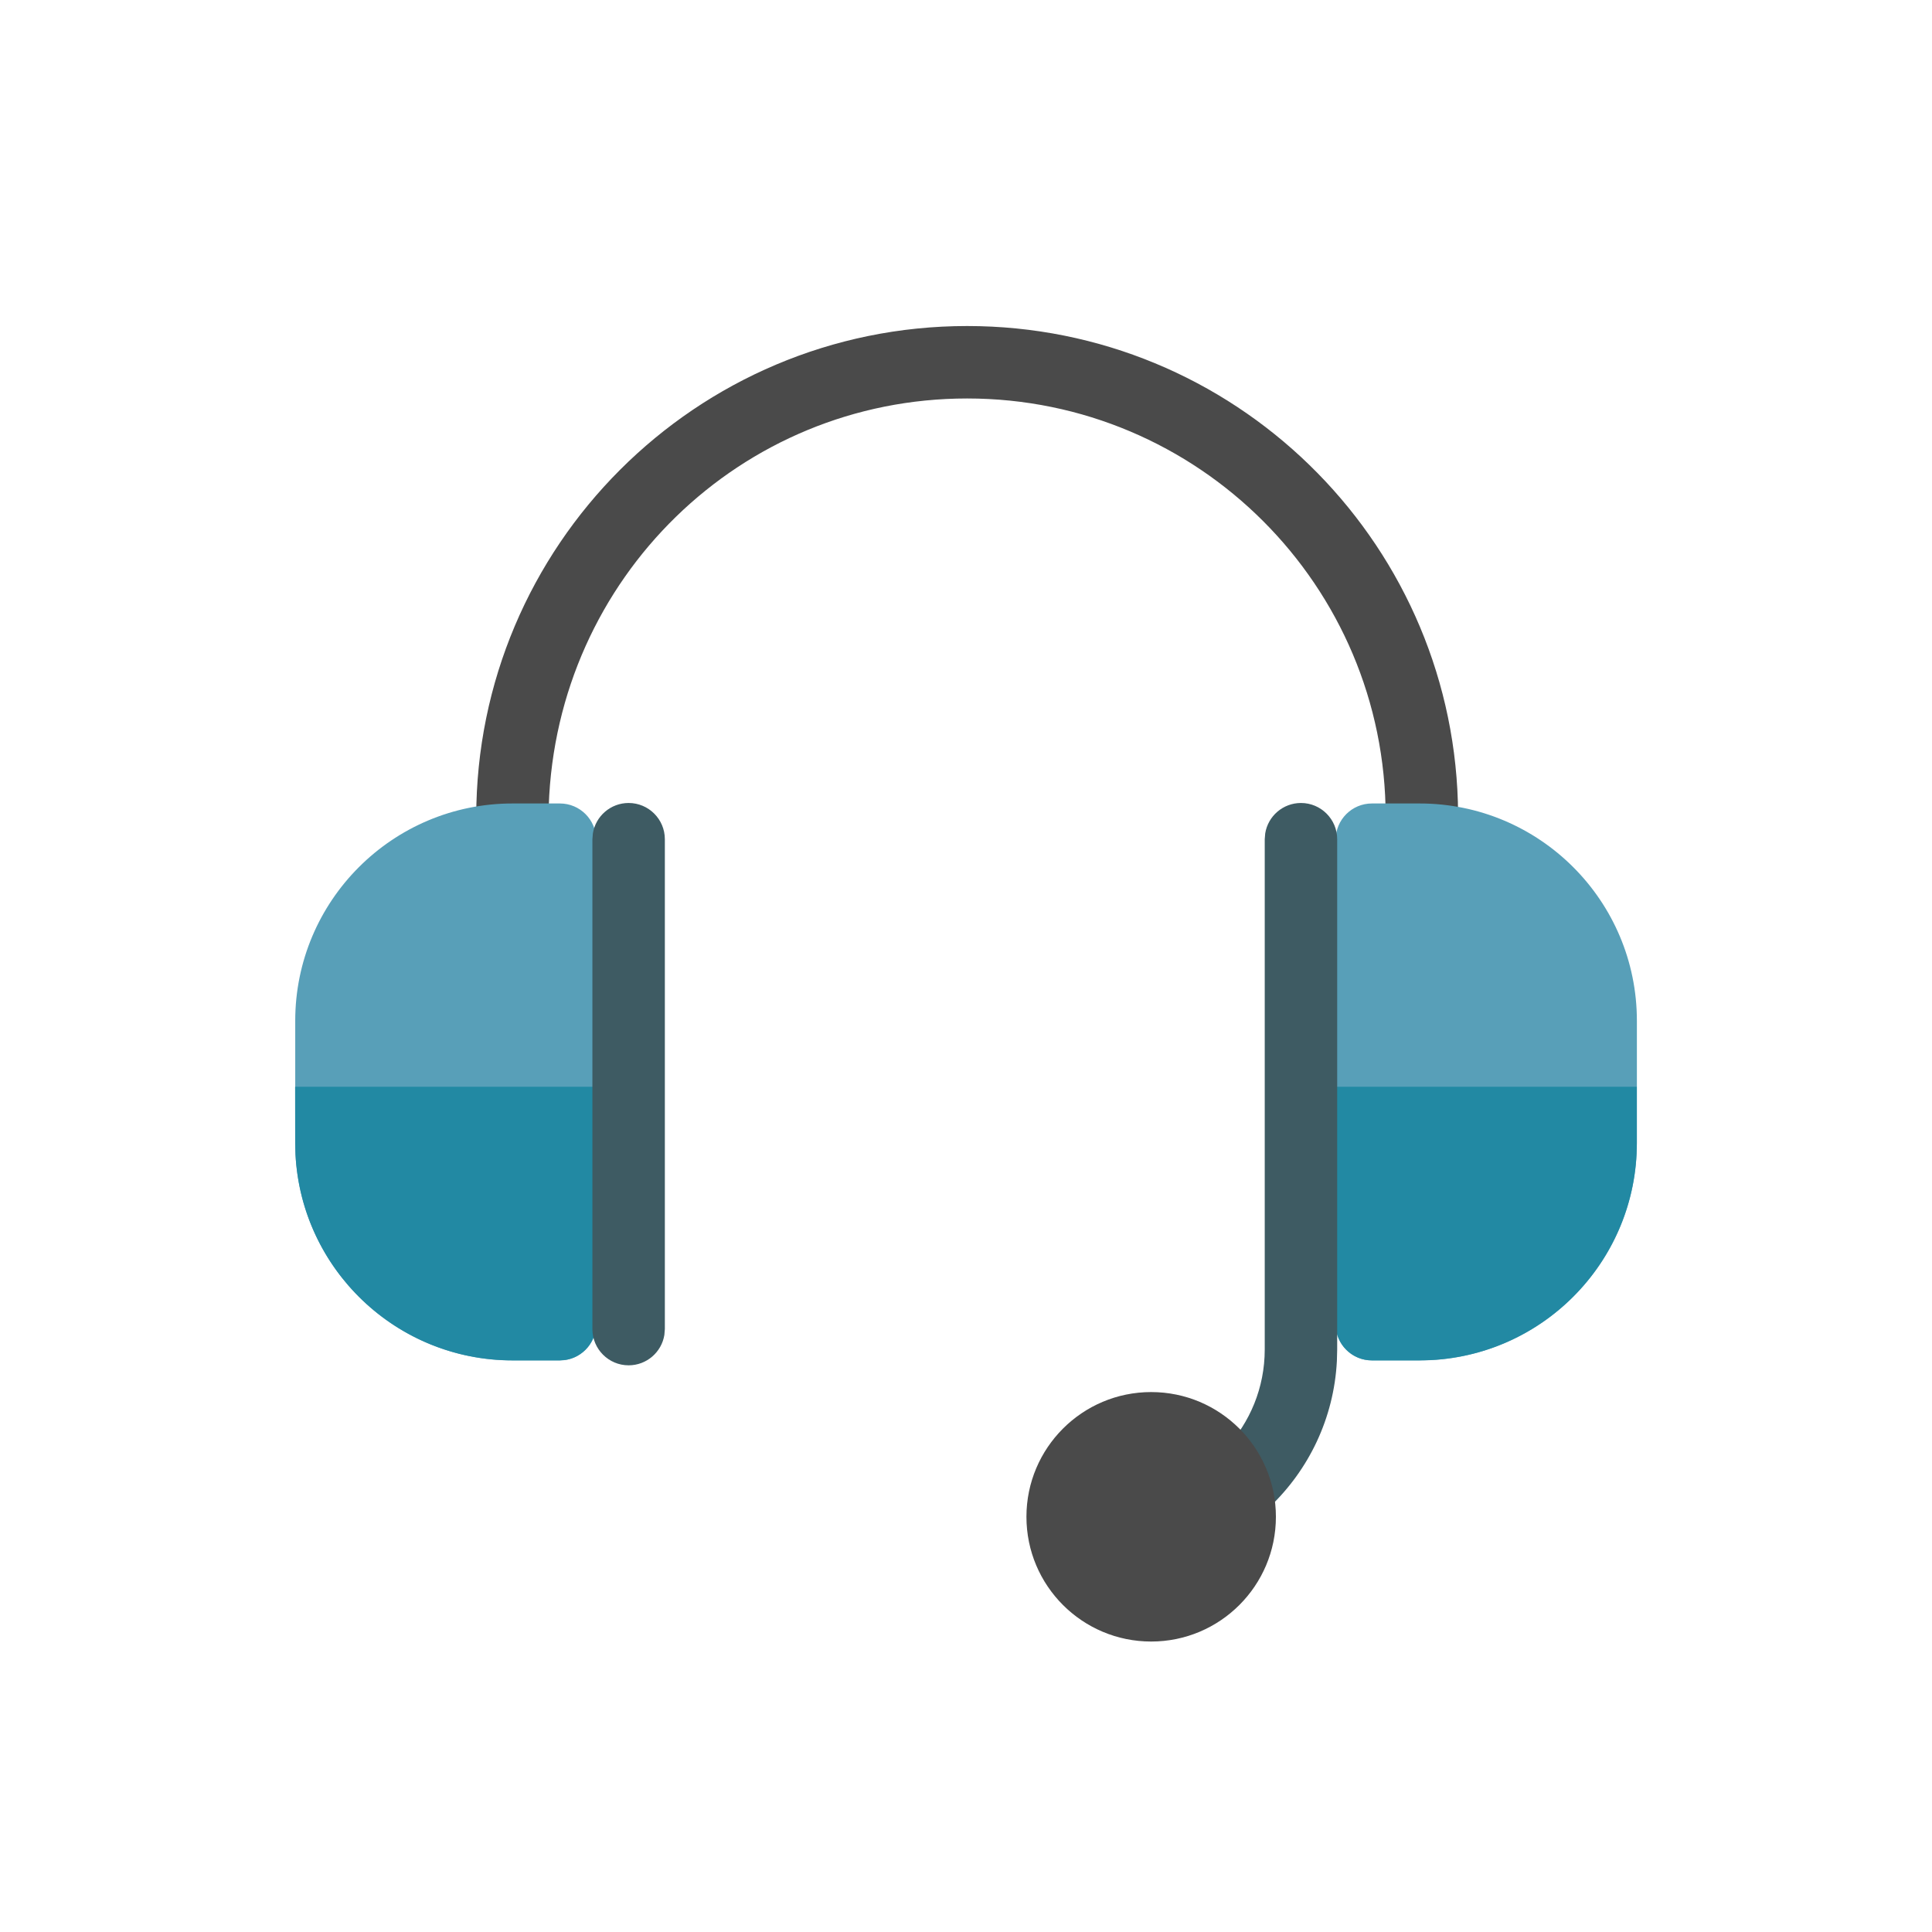
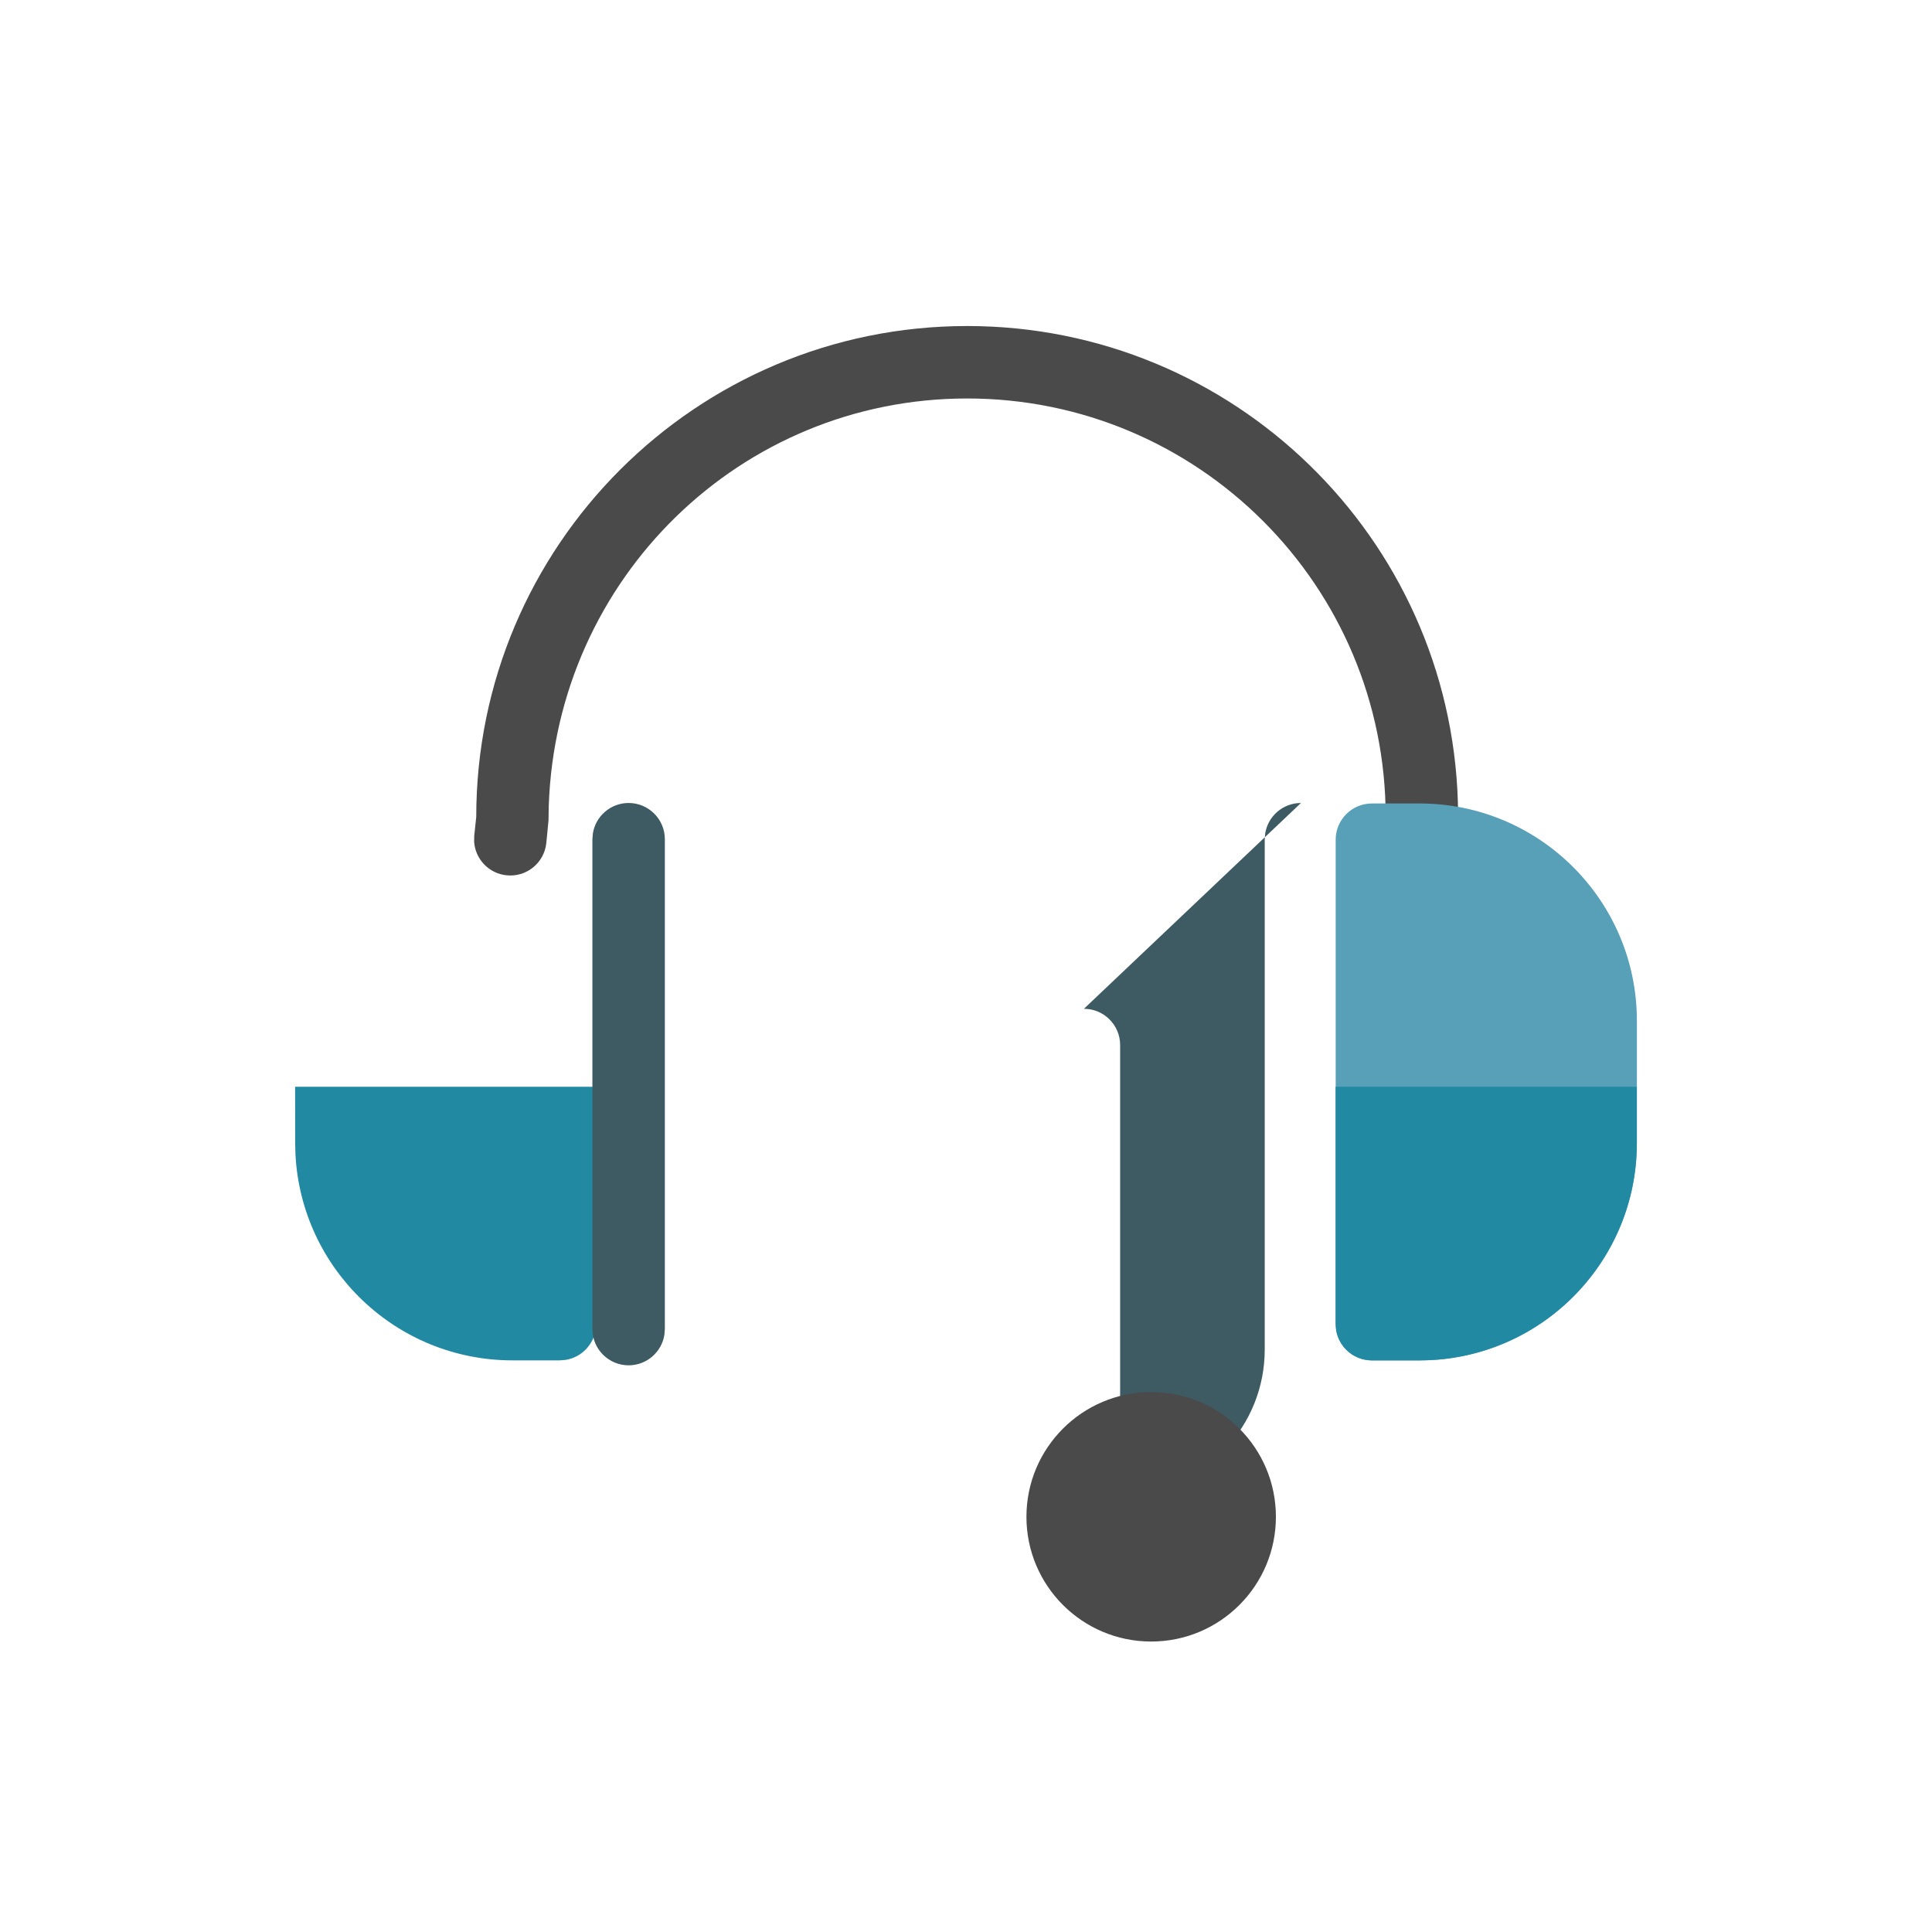
<svg xmlns="http://www.w3.org/2000/svg" height="32" viewBox="0 0 32 32" width="32">
  <g fill="none">
    <path d="m16.019 5.4c4.408 0 7.997 3.507 8.128 7.883l.004.249v.369c0 .331-.269.6-.6.6-.298 0-.546-.218-.592-.503l-.008-.097v-.369c0-3.828-3.103-6.932-6.932-6.932-3.749 0-6.802 2.975-6.93 6.749l-.004.242-.036.369c-.033.33-.326.571-.656.538-.297-.029-.522-.27-.54-.558l.002-.098.033-.31c0-4.491 3.641-8.132 8.132-8.132z" fill="#4a4a4a" />
-     <path d="m9.274 13.308h-.784c-1.988 0-3.6 1.612-3.6 3.6v2.025c0 1.988 1.612 3.6 3.6 3.6h.784c.331 0 .6-.269.6-.6v-8.025c0-.331-.269-.6-.6-.6z" fill="#589fb8" />
    <path d="m23.512 13.308h-.789c-.331 0-.6.269-.6.6v8.025c0 .331.269.6.6.6h.789c1.988 0 3.6-1.612 3.6-3.6v-2.025c0-1.988-1.612-3.6-3.6-3.6z" fill="#589fb8" />
    <path d="m9.873 18 0 3.932c0 .298-.218.546-.503.592l-.097.008h-.784c-1.924 0-3.496-1.509-3.595-3.409l-.005-.191-.001-.932zm17.238 0 0.0.932c0 1.924-1.509 3.496-3.409 3.595l-.191.005h-.789c-.298 0-.546-.218-.592-.503l-.008-.097-0-3.932z" fill="#2289a3" />
-     <path d="m19.148 13.3c.298 0 .546.218.592.503l.008.097v8.452c0 1.27.987 2.31 2.236 2.394l.164.006v1.2c-1.924 0-3.496-1.509-3.595-3.409l-.005-.191v-8.452c0-.331.269-.6.6-.6z" fill="#3e5b63" transform="matrix(-1 0 0 1 40.696 0)" />
+     <path d="m19.148 13.3c.298 0 .546.218.592.503l.008.097v8.452c0 1.27.987 2.31 2.236 2.394l.164.006v1.2l-.005-.191v-8.452c0-.331.269-.6.6-.6z" fill="#3e5b63" transform="matrix(-1 0 0 1 40.696 0)" />
    <path d="m10.412 13.3c.298 0 .546.218.592.503l.008.097v8.114c0 .331-.269.6-.6.6-.298 0-.546-.218-.592-.503l-.008-.097v-8.114c0-.331.269-.6.6-.6z" fill="#3e5b63" transform="matrix(-1 0 0 1 20.824 0)" />
    <path d="m19.066 23.056c1.141 0 2.066.925 2.066 2.066 0 1.141-.925 2.066-2.066 2.066-1.141 0-2.066-.925-2.066-2.066 0-1.141.925-2.066 2.066-2.066z" fill="#4a4a4a" transform="matrix(0 1 -1 0 44.189 6.057)" />
  </g>
</svg>